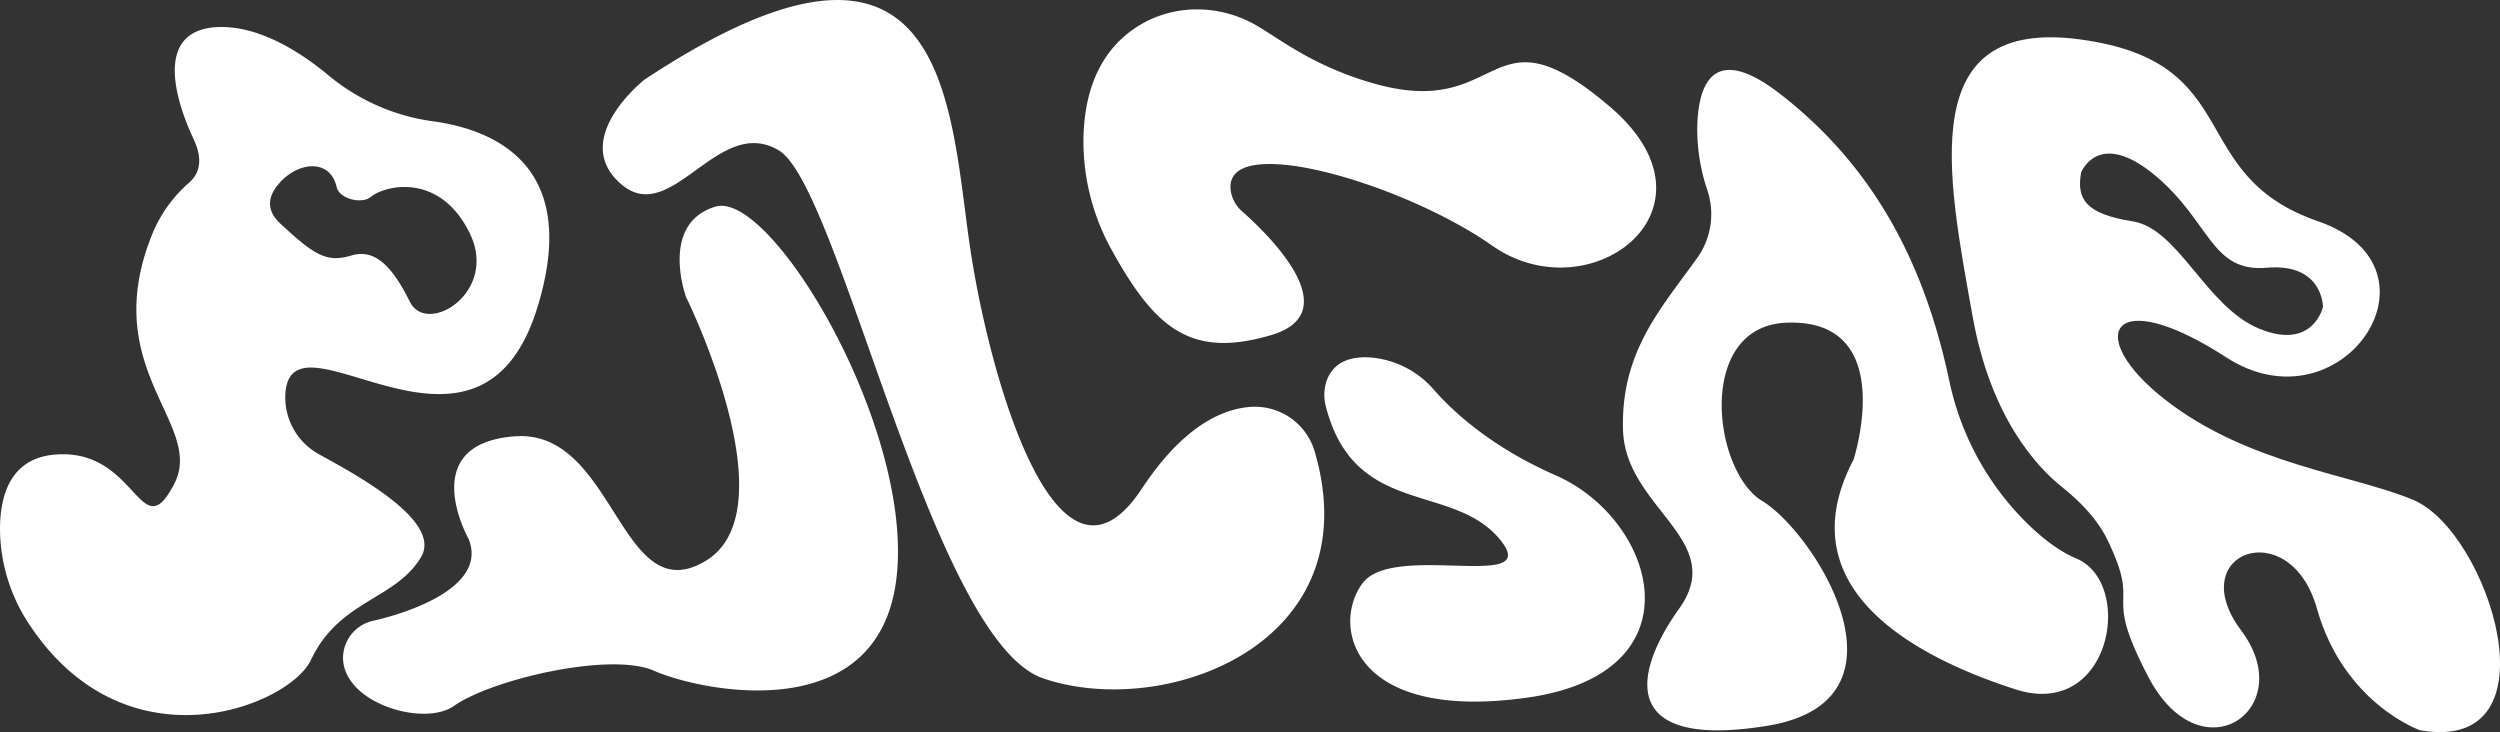
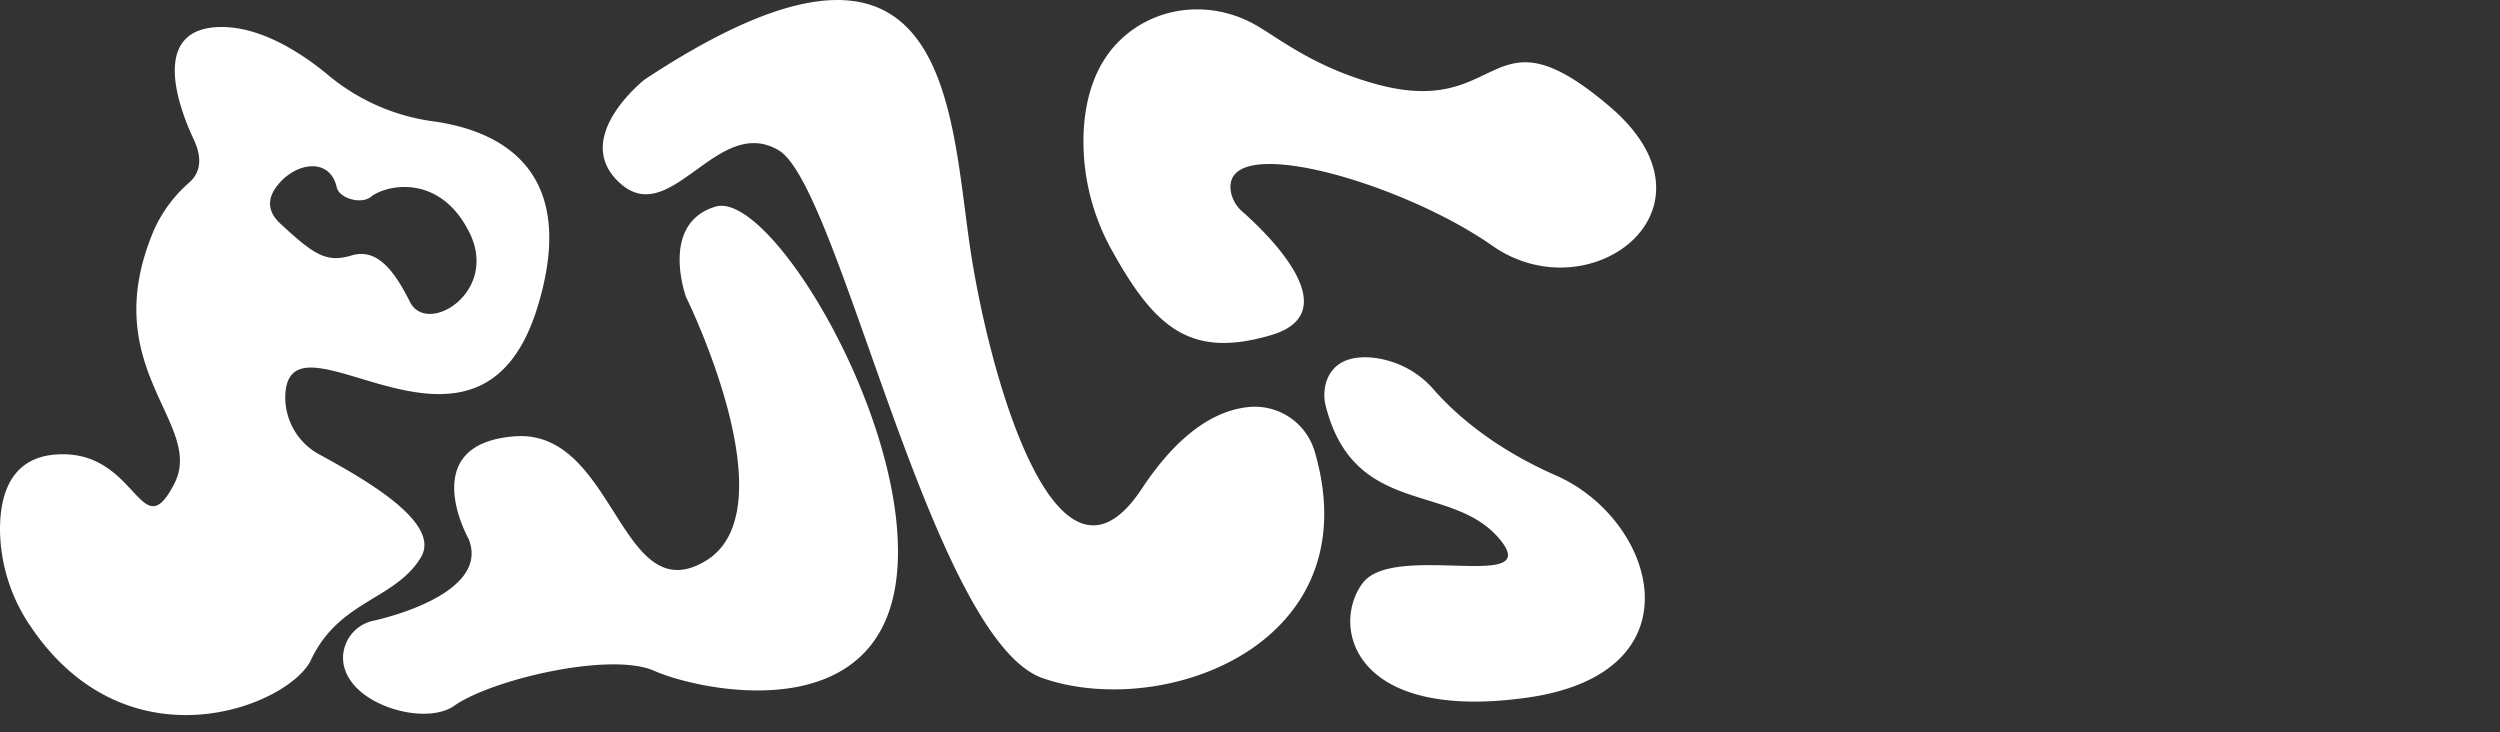
<svg xmlns="http://www.w3.org/2000/svg" id="Calque_2" data-name="Calque 2" viewBox="0 0 1023.24 299.68">
  <rect x="0" y="0" width="1023.24" height="299.68" fill="#333333" stroke="none" />
  <defs>
    <style>.cls-1{fill:#fff;}</style>
  </defs>
  <path class="cls-1" d="M631.33,460.05a84.64,84.64,0,0,1-42.72-18.83C576,430.73,559.39,420.89,543.5,421.5c-26,1-18,29-10,46,4.29,9.11,1.68,14.46-1.66,17.46a56.52,56.52,0,0,0-14.65,19.67c-24.05,56.7,21.15,79.11,8.31,103.87-14,27-15-15-49-12-18.42,1.62-22.46,17.33-22.29,31.39a71.25,71.25,0,0,0,12.48,38.86c39.94,59.33,106,32.47,114.81,13.75,11.5-24.5,34.5-24.5,45-42,8.37-14-22.36-31.59-41.46-42a26.55,26.55,0,0,1-14-25.5c3.24-36.33,79.4,42.8,103.19-35C691.8,478.62,657.23,463.6,631.33,460.05ZM622,534c-7-14-14-22-24-19s-15,0-29-13c-6-5.52-4.86-10.87-1.63-15.19,7.57-10.13,21.82-12.15,24.63.19,1.1,4.84,10.26,7.08,14,4,5.88-4.84,28-10,40.29,14.5S629,548,622,534Z" transform="translate(-454.2 -410.42)" />
-   <path class="cls-1" d="M646,631s-22-39,19-42,43,72,78,51-8-108-8-108-11-30,12-37,82,92,74,153-81,45-99,37-66.79,3.6-81.9,14.3c-12.37,8.77-45.5-1.06-45.5-19.76a15.67,15.67,0,0,1,12.17-15S655.5,654.5,646,631Z" transform="translate(-454.2 -410.42)" />
+   <path class="cls-1" d="M646,631s-22-39,19-42,43,72,78,51-8-108-8-108-11-30,12-37,82,92,74,153-81,45-99,37-66.79,3.6-81.9,14.3c-12.37,8.77-45.5-1.06-45.5-19.76a15.67,15.67,0,0,1,12.17-15S655.5,654.5,646,631" transform="translate(-454.2 -410.42)" />
  <path class="cls-1" d="M718,443s-30.66,24.13-9.83,42.57S748,457,773,472s62.55,200.27,108,216c49.47,17.12,134.23-13.72,111.37-92.53a25.52,25.52,0,0,0-25.66-18.55c-12.12.65-28.26,7.91-45.21,33.58-35,53-63-48-70.5-100.5C842.65,452,841.63,361.35,718,443Z" transform="translate(-454.2 -410.42)" />
  <path class="cls-1" d="M909.28,512.85a91.49,91.49,0,0,1-11.59-47.3c.53-15.18,5-32.08,19.86-42.78,15-10.81,35-11.19,51-1.88,9.93,5.8,24.18,17.31,49.47,24.11,52.24,14.05,45.1-33.45,95,9,49.23,41.88-8,85-48,57-37.51-26.26-111.51-47.42-107-22a14.05,14.05,0,0,0,4.65,8c10.06,8.88,43.63,41.12,11.83,50.57C941.82,557.21,927.09,545.09,909.28,512.85Z" transform="translate(-454.2 -410.42)" />
  <path class="cls-1" d="M996.85,567.39c1.48-5.34,5.95-11.77,19-10.59A38.39,38.39,0,0,1,1041.13,570c7.76,8.84,23.39,23.39,49.87,35,41,18,60,81-12,91s-80-30-67-47,75.5,4.5,55.5-18.5c-19.61-22.55-59-8.55-70.64-53.74A18.37,18.37,0,0,1,996.85,567.39Z" transform="translate(-454.2 -410.42)" />
-   <path class="cls-1" d="M1153,488.23a78,78,0,0,1-4.12-25.45c.28-17,5.92-35.7,34.1-13.78,38.81,30.19,59,70,69,117a115.05,115.05,0,0,0,32.72,59.4c6.1,5.83,12.7,10.85,19.3,13.6,24,10,14.35,66.17-24.83,53.58s-94.48-40.39-66.33-94c0,0,18.8-57.76-27.34-56.09-37.24,1.35-30.36,60.7-10,73,21.47,13,64.94,81.77,2,92-59.3,9.64-56-20-36-48s-22-41-23-73,15.61-49.85,30-70A30.81,30.81,0,0,0,1153,488.23Z" transform="translate(-454.2 -410.42)" />
-   <path class="cls-1" d="M1441.88,615c-24.77-10.35-67.38-14.5-101.25-40.8S1318,526,1365.35,556.66,1458,520,1403,501s-29-65-97-74.39S1251,481,1261.6,540c7.38,41.09,26,61.32,36.65,69.82,7.49,6,14.37,13,18.55,21.64,14.37,29.67-2.78,18.72,16.7,56,21.64,41.45,62,13,38-19s20-48,31-9,42.22,49.86,42.22,49.86C1501.93,719.21,1473,628,1441.88,615ZM1306,481s7-18,30,1,23,40,46,38,23,16,23,16-4,18-26,9-33-41-52-44S1304,492,1306,481Z" transform="translate(-454.2 -410.42)" />
</svg>